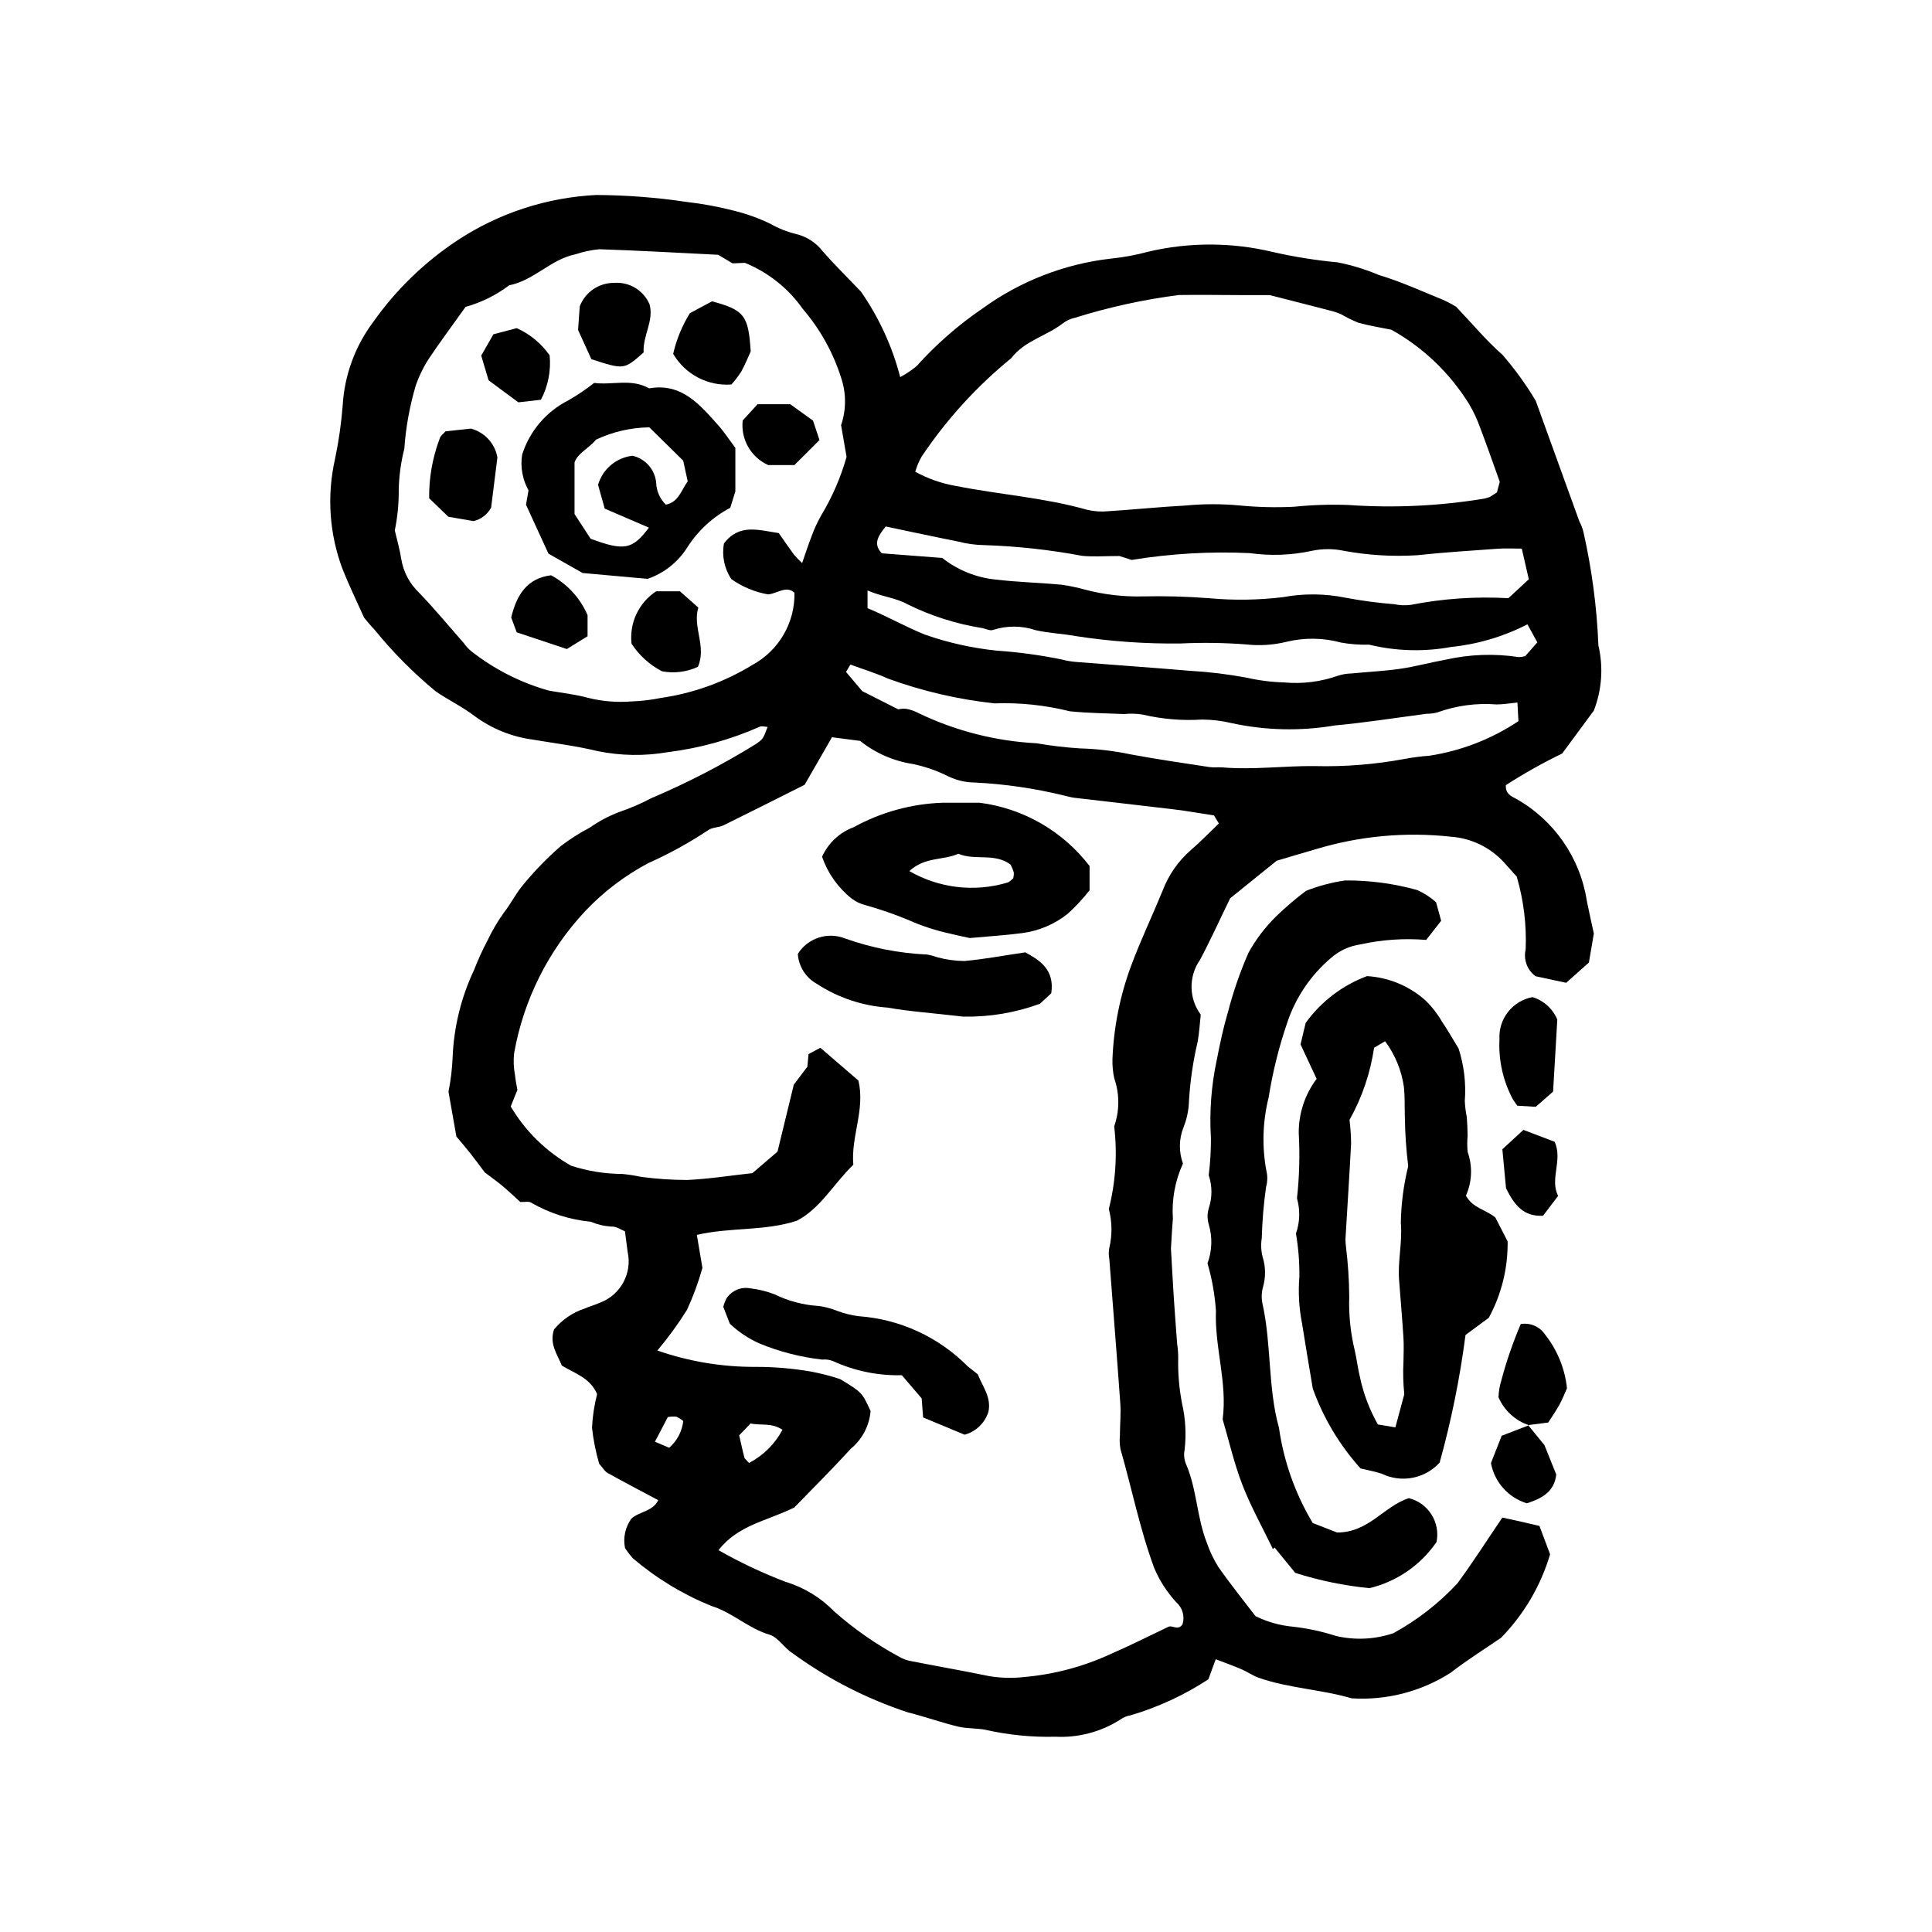
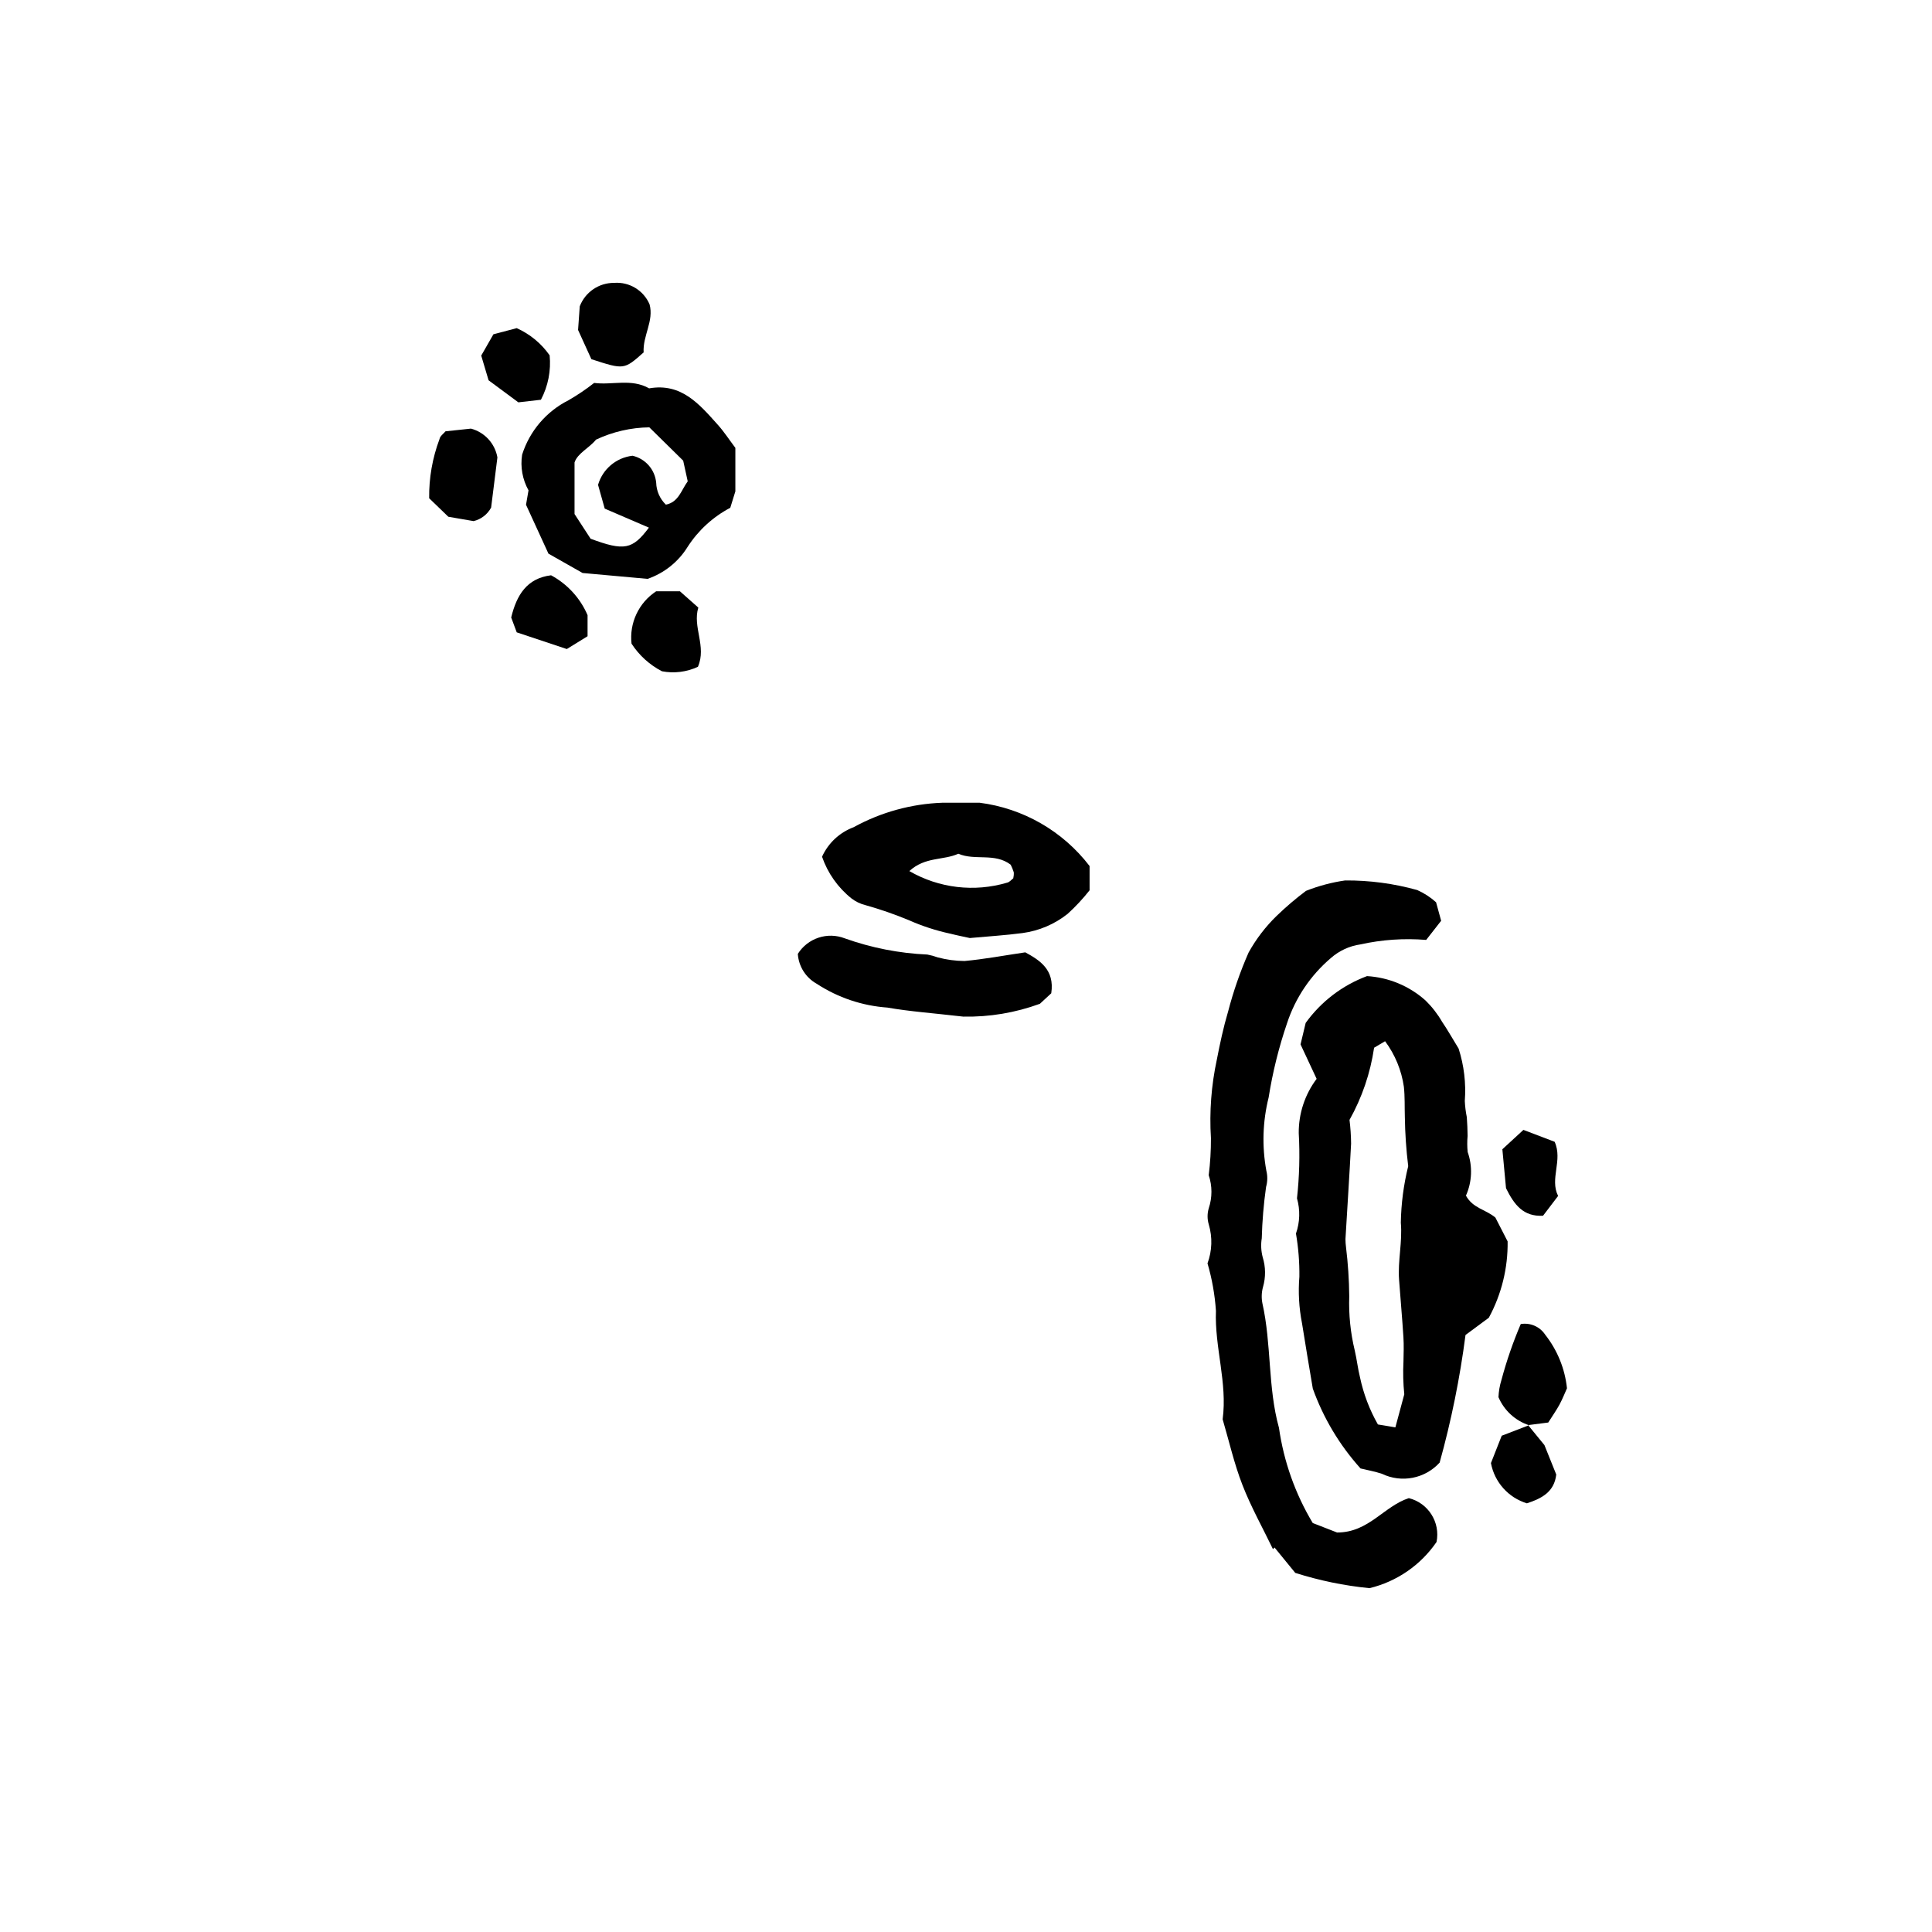
<svg xmlns="http://www.w3.org/2000/svg" fill="#000000" width="800px" height="800px" version="1.1" viewBox="144 144 512 512">
  <g>
-     <path d="m466.19 583.71-1.965 5.332c-6.375 4.176-13.328 7.391-20.637 9.543-0.965 0.148-1.883 0.531-2.672 1.105-5.133 3.281-11.16 4.875-17.246 4.559-6.266 0.16-12.527-0.469-18.641-1.863-2.383-0.426-4.785-0.266-7.066-0.805-4.473-1.07-8.816-2.648-13.277-3.758-10.965-3.594-21.297-8.887-30.621-15.68-2.238-1.379-3.828-4.258-6.16-4.945-5.644-1.668-9.844-5.93-15.441-7.621h0.004c-7.562-3.082-14.582-7.352-20.797-12.648-0.738-0.84-1.418-1.73-2.031-2.668-0.559-2.731 0.055-5.566 1.691-7.82 2.156-1.914 5.629-1.855 7.109-4.883-4.519-2.406-8.996-4.734-13.402-7.195-0.797-0.445-1.309-1.398-2.246-2.449v0.004c-0.914-3.129-1.555-6.332-1.906-9.57 0.148-3.004 0.602-5.984 1.352-8.898-1.875-4.324-5.832-5.441-9.355-7.559-1.145-2.922-3.383-5.719-2.055-9.578h-0.004c2.141-2.59 4.973-4.516 8.168-5.559 1.328-0.59 2.758-0.949 4.074-1.559h0.004c5.43-2.066 8.52-7.809 7.254-13.48l-0.707-5.41c-1.059-0.402-2.371-1.363-3.574-1.246-1.898-0.113-3.766-0.551-5.519-1.293-5.531-0.531-10.887-2.242-15.703-5.016-0.652-0.469-1.867-0.156-2.938-0.215-1.582-1.434-3.156-2.941-4.828-4.332-1.484-1.242-3.078-2.356-4.57-3.484-1.348-1.785-2.633-3.547-3.984-5.254-1.195-1.512-2.465-2.961-3.551-4.258l-2.102-11.914 0.004 0.004c0.609-3.016 0.977-6.078 1.098-9.152 0.328-7.981 2.25-15.816 5.656-23.043 1.043-2.699 2.246-5.332 3.602-7.891 1.238-2.625 2.715-5.129 4.418-7.481 1.656-2.109 2.863-4.512 4.449-6.551 3.164-3.941 6.676-7.594 10.488-10.914 2.441-1.875 5.047-3.535 7.777-4.961 2.367-1.668 4.938-3.035 7.644-4.074 2.977-1.008 5.871-2.25 8.652-3.719 9.586-4.07 18.848-8.867 27.707-14.348 1.805-1.289 1.844-1.23 3.082-4.527-0.738-0.035-1.512-0.301-2.051-0.062-7.754 3.434-15.969 5.711-24.387 6.754-6.188 1.07-12.52 0.973-18.672-0.293-5.617-1.359-11.387-2.062-17.098-3.031h-0.004c-5.535-0.734-10.797-2.848-15.305-6.144-3.234-2.492-6.996-4.293-10.387-6.602v-0.004c-5.965-4.914-11.426-10.418-16.301-16.422-1.023-1.043-1.922-2.203-2.727-3.137-1.961-4.394-3.988-8.531-5.68-12.797-3.531-9.328-4.238-19.492-2.035-29.219 0.984-4.695 1.664-9.449 2.039-14.23 0.469-8.016 3.285-15.715 8.105-22.137 6.027-8.531 13.594-15.863 22.305-21.621 10.977-7.227 23.688-11.375 36.812-12.02 7.977 0.047 15.938 0.656 23.824 1.828 4.328 0.496 8.617 1.289 12.836 2.383 3.285 0.82 6.477 1.98 9.52 3.457 2.094 1.188 4.34 2.082 6.676 2.656 2.844 0.668 5.371 2.301 7.152 4.617 2.856 3.277 5.973 6.328 10.09 10.641h0.004c4.797 6.883 8.328 14.562 10.426 22.688 1.516-0.824 2.957-1.785 4.297-2.867 5.184-5.781 11.047-10.914 17.461-15.285 10.023-7.281 21.758-11.848 34.066-13.254 3.336-0.336 6.637-0.945 9.871-1.824 10.867-2.562 22.18-2.539 33.031 0.066 5.648 1.285 11.371 2.203 17.141 2.742 3.754 0.73 7.426 1.852 10.949 3.344 5.769 1.723 11.301 4.258 16.895 6.531 1.242 0.551 2.445 1.184 3.602 1.887 4.523 4.746 8.09 9.07 12.258 12.707 3.312 3.809 6.273 7.902 8.855 12.238 4.019 11.117 7.801 21.57 11.586 32.02 0.465 0.852 0.816 1.762 1.043 2.703 2.242 9.895 3.57 19.977 3.977 30.113 1.344 5.738 0.922 11.75-1.211 17.246l-8.395 11.387v-0.004c-5.141 2.488-10.125 5.289-14.926 8.383-0.121 2.422 1.551 2.953 2.668 3.582 10.105 5.66 17.039 15.656 18.801 27.105 0.566 2.856 1.219 5.691 1.852 8.621l-1.309 7.707-6.023 5.359-8.098-1.734c-2.231-1.617-3.269-4.414-2.637-7.098 0.266-6.523-0.531-13.047-2.367-19.312l-3.457-3.848c-3.641-3.941-8.648-6.344-14.004-6.723-12.031-1.32-24.203-0.191-35.789 3.312-3.492 1.004-6.965 2.055-10.363 3.059l-12.328 9.945c-3.137 6.449-5.398 11.477-8 16.324h0.004c-3.059 4.375-2.981 10.219 0.195 14.512-0.25 2.312-0.387 4.727-0.793 7.094h-0.004c-1.223 5.18-2 10.457-2.32 15.77-0.062 2.43-0.566 4.832-1.484 7.086-1.191 3.055-1.23 6.438-0.109 9.516-2.102 4.574-3.016 9.598-2.668 14.617-0.246 2.875-0.379 5.758-0.516 7.914 0.277 4.793 0.488 8.891 0.754 12.984 0.266 4.094 0.586 8.188 0.891 12.281 0.18 1.199 0.273 2.41 0.281 3.621-0.105 4.098 0.238 8.195 1.027 12.219 0.91 4.023 1.137 8.172 0.664 12.27-0.238 1.195-0.129 2.438 0.312 3.578 2.953 6.719 2.894 14.223 5.574 20.992 0.773 2.273 1.812 4.453 3.09 6.488 3.168 4.512 6.633 8.812 9.801 12.965 3.148 1.555 6.559 2.512 10.059 2.82 3.828 0.441 7.606 1.258 11.273 2.441 5.039 1.18 10.301 0.93 15.203-0.723 6.328-3.457 12.055-7.91 16.965-13.188 4.144-5.613 7.898-11.52 11.934-17.461l4.852 1.055 4.973 1.16 2.82 7.516c-2.461 8.324-6.918 15.918-12.988 22.125-4.293 2.957-9.027 5.887-13.391 9.293l-0.004-0.004c-7.797 4.977-16.973 7.344-26.203 6.758-8.094-2.383-16.66-2.648-24.652-5.461-1.574-0.555-2.973-1.578-4.516-2.234-2.184-0.938-4.418-1.73-6.848-2.668zm-108.96-231.73c-6.769 3.394-14.102 7.109-21.477 10.727-1.277 0.625-3.004 0.504-4.094 1.309v0.004c-5.039 3.34-10.348 6.258-15.867 8.723-6.199 3.289-11.82 7.559-16.648 12.648-9.84 10.48-16.41 23.602-18.902 37.754-0.207 1.918-0.125 3.859 0.238 5.754 0.133 1.43 0.453 2.84 0.637 3.941l-1.773 4.391c3.875 6.539 9.395 11.953 16.012 15.699 4.375 1.422 8.941 2.156 13.539 2.18 1.676 0.156 3.34 0.41 4.984 0.766 4.055 0.547 8.145 0.824 12.242 0.828 5.762-0.266 11.488-1.18 17.27-1.812l6.656-5.699 4.312-17.727 3.606-4.789 0.297-3.324 3.137-1.684 10.09 8.688c1.84 7.727-2.039 14.898-1.348 22.312-5.281 5.094-8.652 11.539-14.969 14.84-8.605 2.809-17.633 1.68-26.5 3.75l1.477 8.75 0.004-0.004c-1.074 3.816-2.445 7.539-4.102 11.137-2.363 3.766-4.981 7.359-7.84 10.762 8.398 2.922 17.23 4.387 26.121 4.332 4.832-0.004 9.652 0.402 14.414 1.211 2.68 0.496 5.324 1.172 7.91 2.031 5.789 3.527 5.789 3.527 8.062 8.469h-0.004c-0.336 3.914-2.238 7.527-5.277 10.012-5.039 5.543-10.371 10.809-14.957 15.547-7.25 3.59-14.859 4.606-20.07 11.305 5.711 3.254 11.664 6.062 17.805 8.402 4.894 1.484 9.328 4.188 12.887 7.859 5.25 4.637 11.016 8.66 17.184 11.98 1.043 0.617 2.195 1.027 3.398 1.207 6.859 1.348 13.746 2.543 20.594 3.957h-0.004c3.09 0.492 6.231 0.559 9.34 0.195 7.922-0.715 15.66-2.797 22.871-6.152 5.074-2.191 10.012-4.703 15.012-7.074 1.164-0.711 2.68 1.168 3.898-0.773 0.629-2.098-0.027-4.363-1.676-5.801-2.465-2.676-4.449-5.758-5.859-9.113-3.781-10.262-5.91-20.984-8.918-31.457-0.219-1.191-0.273-2.402-0.16-3.606 0.02-2.867 0.301-5.754 0.102-8.605-0.902-12.742-1.938-25.473-2.906-38.207-0.188-0.953-0.188-1.93-0.008-2.883 0.812-3.41 0.77-6.965-0.121-10.355 1.809-7.144 2.289-14.559 1.422-21.879 1.441-4.129 1.449-8.621 0.016-12.754-0.363-1.656-0.523-3.356-0.477-5.051 0.328-8.469 2-16.832 4.953-24.777 2.527-6.789 5.664-13.352 8.414-20.059l-0.004-0.004c1.574-4.086 4.125-7.727 7.43-10.602 2.539-2.16 4.848-4.586 7.402-7.031l-1.281-2.133c-3.867-0.59-7.152-1.18-10.465-1.582-8.852-1.07-17.711-2.051-26.562-3.098-0.957-0.113-1.891-0.418-2.836-0.621h-0.004c-7.707-1.879-15.574-3.023-23.496-3.418-2.414-0.012-4.797-0.559-6.981-1.598-2.984-1.508-6.152-2.617-9.422-3.305-5.133-0.773-9.969-2.891-14.02-6.133l-7.457-0.969zm29.32-82.969c3.363 1.855 7.016 3.133 10.801 3.777 11.578 2.297 23.43 3.086 34.844 6.336 1.883 0.43 3.824 0.543 5.742 0.336 6.727-0.43 13.441-1.125 20.172-1.484 4.781-0.461 9.594-0.469 14.375-0.027 4.797 0.469 9.625 0.582 14.441 0.344 4.773-0.488 9.574-0.645 14.367-0.469 12.051 0.844 24.156 0.277 36.074-1.688l1.395-0.402 1.938-1.238 0.754-2.809c-1.84-5.109-3.406-9.656-5.125-14.148h-0.004c-0.789-2.273-1.809-4.461-3.043-6.527-5.074-8.18-12.145-14.934-20.543-19.629-3.059-0.625-5.938-1.062-8.719-1.848-1.562-0.617-3.07-1.355-4.519-2.207-0.879-0.398-1.789-0.715-2.723-0.949-5.519-1.438-11.051-2.836-16.289-4.176h-7.457c-5.527-0.012-11.055-0.102-16.578-0.023-9.344 1.191-18.562 3.211-27.551 6.027-1.195 0.25-2.32 0.77-3.285 1.516-4.332 3.363-10.113 4.562-13.59 9.168l-0.004 0.004c-9.188 7.484-17.215 16.297-23.805 26.145-0.711 1.254-1.27 2.586-1.664 3.973zm-119.16-43.695c-3.668 5.148-6.984 9.594-10.051 14.207-1.266 2.047-2.309 4.227-3.113 6.492-1.648 5.512-2.68 11.188-3.078 16.922-0.891 3.508-1.387 7.106-1.48 10.723 0.043 3.664-0.309 7.32-1.043 10.91 0.562 2.441 1.32 5.004 1.723 7.629 0.555 3.356 2.18 6.441 4.637 8.797 4.172 4.32 8 8.977 11.977 13.488 0.547 0.793 1.207 1.504 1.953 2.113 6.102 4.785 13.078 8.328 20.543 10.426 3.484 0.613 7.074 0.992 10.445 1.926 3.746 0.926 7.617 1.242 11.465 0.938 2.617-0.098 5.219-0.406 7.785-0.926 8.609-1.242 16.875-4.227 24.289-8.777 3.422-1.863 6.266-4.629 8.223-8 1.957-3.367 2.953-7.207 2.879-11.102-2.168-1.977-4.375 0.156-6.969 0.445-3.519-0.613-6.859-2.004-9.773-4.066-1.848-2.777-2.543-6.164-1.941-9.445 4.051-5.328 9.121-3.539 14.527-2.738 1.27 1.812 2.606 3.777 4.012 5.688l-0.004 0.004c0.68 0.793 1.406 1.543 2.176 2.25 0.926-2.652 1.57-4.715 2.363-6.715 0.707-2.027 1.598-3.988 2.656-5.856 2.934-4.867 5.207-10.102 6.758-15.57l-1.453-8.402c1.387-4.074 1.387-8.492 0.008-12.57-2.121-6.688-5.566-12.879-10.129-18.207-3.844-5.477-9.184-9.73-15.383-12.246l-3.254 0.141-3.828-2.277c-10.445-0.516-20.98-1.121-31.52-1.469-2.137 0.215-4.242 0.664-6.281 1.34-6.527 1.309-11.023 6.961-17.574 8.215h0.004c-3.453 2.617-7.371 4.559-11.547 5.715zm279.9 64.074c-2.469 0-4.371-0.113-6.258 0.02-7.164 0.52-14.34 0.957-21.48 1.73v0.004c-6.481 0.398-12.98 0.008-19.363-1.164-2.824-0.598-5.742-0.598-8.566 0-5.387 1.172-10.938 1.379-16.395 0.605-10.473-0.488-20.969 0.117-31.316 1.805l-3.266-1.039c-4.07 0-6.984 0.246-9.844-0.047l0.004 0.004c-8.523-1.602-17.156-2.551-25.82-2.84-2.391-0.031-4.766-0.352-7.078-0.953-6.328-1.258-12.633-2.621-19.191-3.988-1.727 2.215-3.559 4.457-1.039 7.106l16.027 1.23-0.004-0.004c4.082 3.223 9.004 5.215 14.184 5.734 5.742 0.68 11.559 0.816 17.332 1.352h-0.004c2.152 0.301 4.281 0.742 6.375 1.324 4.863 1.281 9.883 1.883 14.914 1.789 6.039-0.145 12.082 0.02 18.105 0.492 6.461 0.582 12.969 0.48 19.414-0.301 5.481-1.012 11.105-0.961 16.566 0.152 4.277 0.805 8.594 1.383 12.934 1.723 1.418 0.301 2.879 0.359 4.316 0.176 8.527-1.672 17.23-2.269 25.902-1.773l5.41-5.012zm-165.24 42.594c0.695-0.164 1.414-0.211 2.125-0.137 1.184 0.219 2.324 0.629 3.379 1.207 9.77 4.668 20.359 7.359 31.172 7.922 3.789 0.66 7.609 1.113 11.449 1.355 4.57 0.125 9.121 0.664 13.594 1.613 6.852 1.27 13.762 2.269 20.656 3.324 1.172 0.18 2.391 0.008 3.582 0.105 8.191 0.688 16.359-0.449 24.508-0.352v0.004c7.977 0.191 15.953-0.449 23.801-1.914 2.141-0.398 4.301-0.676 6.473-0.836 8.445-1.293 16.504-4.418 23.609-9.16l-0.258-4.938c-2.207 0.211-3.887 0.52-5.562 0.504h0.004c-5.305-0.418-10.633 0.301-15.637 2.106-0.93 0.25-1.891 0.371-2.852 0.371-8.117 1.051-16.215 2.344-24.359 3.094-9.082 1.547-18.375 1.336-27.375-0.625-2.566-0.617-5.195-0.934-7.836-0.938-5.234 0.332-10.492-0.105-15.602-1.297-1.656-0.285-3.34-0.336-5.008-0.164-4.793-0.207-9.605-0.242-14.367-0.727h-0.004c-6.531-1.633-13.262-2.34-19.988-2.102-9.609-1.035-19.055-3.227-28.137-6.527-3.199-1.457-6.598-2.481-10.043-3.754l-1.176 1.949 4.305 5.086zm124.8-17.137c-2.5 0.066-5-0.121-7.465-0.559-4.703-1.285-9.652-1.359-14.395-0.215-3.527 0.871-7.188 1.109-10.801 0.699-5.731-0.434-11.484-0.52-17.23-0.246-9.336 0.125-18.668-0.527-27.895-1.961-3.535-0.648-7.184-0.766-10.676-1.578v-0.004c-3.641-1.211-7.578-1.227-11.23-0.043-0.758 0.301-1.875-0.297-2.82-0.492v0.004c-6.891-1.09-13.578-3.215-19.832-6.305-3.254-1.797-6.781-1.992-10.598-3.668v4.691c5.309 2.215 10.078 4.941 15.254 7.027 6.141 2.141 12.508 3.559 18.973 4.227 5.777 0.398 11.523 1.176 17.195 2.332 1.406 0.383 2.852 0.617 4.305 0.703 9.859 0.785 19.73 1.461 29.586 2.301 5.059 0.285 10.09 0.895 15.074 1.812 3.289 0.754 6.641 1.18 10.016 1.277 4.82 0.445 9.68-0.16 14.246-1.77 1.156-0.379 2.359-0.582 3.578-0.605 4.32-0.422 8.664-0.617 12.957-1.242 4.027-0.582 7.973-1.688 11.984-2.402h-0.004c6.383-1.445 12.98-1.68 19.449-0.691 0.574-0.012 1.145-0.102 1.695-0.27l3.199-3.641-2.633-4.777h0.004c-6.305 3.246-13.16 5.281-20.211 6-7.203 1.324-14.605 1.117-21.727-0.605zm-166.96 209.54c0.547 2.356 0.934 4.211 1.43 6.047l1.176 1.27v-0.004c3.781-1.961 6.875-5.031 8.867-8.801-2.949-1.969-5.852-1.055-8.445-1.672zm-22.324 1.68 3.777 1.602c2.082-1.809 3.414-4.332 3.731-7.07-0.551-0.473-1.168-0.863-1.832-1.156-0.754-0.074-1.516-0.043-2.262 0.098z" />
    <path d="m506.28 402.68c5.75 0.344 11.215 2.621 15.504 6.465 1.711 1.672 3.188 3.57 4.387 5.644 1.352 1.973 2.523 4.07 4.371 7.082 1.441 4.484 2 9.207 1.645 13.902 0.066 1.441 0.246 2.871 0.531 4.281 0.137 1.648 0.18 3.309 0.211 4.965-0.129 1.422-0.125 2.856 0.02 4.277 1.332 3.769 1.168 7.91-0.461 11.562 1.871 3.387 5.184 3.613 7.809 5.816l3.238 6.312v0.004c0.098 7.059-1.621 14.02-4.984 20.227l-6.176 4.57c-1.484 11.422-3.773 22.723-6.856 33.82-3.883 4.262-10.105 5.469-15.297 2.965-1.82-0.613-3.727-0.941-5.668-1.418-5.551-6.164-9.848-13.352-12.648-21.16-1.008-6.039-1.984-11.715-2.875-17.406h-0.004c-0.785-4.031-1.016-8.148-0.68-12.242 0.047-3.832-0.258-7.66-0.906-11.438 1.055-3.008 1.148-6.269 0.273-9.332 0.633-5.746 0.789-11.535 0.465-17.309-0.035-5.176 1.629-10.223 4.742-14.359l-4.266-9.129 1.359-5.691c4.074-5.66 9.734-9.977 16.266-12.41zm-4.644 38.102v0.004c0.258 2.086 0.398 4.188 0.418 6.289-0.434 8.434-1 16.863-1.492 25.293v-0.004c0.004 0.723 0.051 1.445 0.148 2.164 0.527 4.316 0.812 8.66 0.855 13.008-0.168 4.844 0.328 9.691 1.469 14.402 0.551 2.348 0.801 4.766 1.387 7.098 0.926 4.375 2.523 8.578 4.738 12.461l4.629 0.773 2.359-8.758h0.004c-0.293-2.871-0.367-5.758-0.219-8.637 0.043-2.18 0.129-4.367-0.012-6.539-0.32-5.07-0.785-10.133-1.152-15.199-0.367-5.031 0.918-9.957 0.465-15.105 0.086-5.051 0.742-10.078 1.957-14.98-0.531-4.32-0.828-8.668-0.891-13.02-0.082-2.664 0.031-5.34-0.254-7.984l0.004 0.004c-0.625-4.394-2.34-8.562-4.988-12.117l-2.91 1.727c-0.988 6.719-3.195 13.199-6.516 19.125z" />
    <path d="m464.32 455.45c0.41-3.266 0.609-6.555 0.59-9.848-0.434-6.973 0.094-13.973 1.566-20.805 0.828-4.262 1.738-8.527 2.969-12.688h0.004c1.391-5.356 3.207-10.594 5.434-15.664 1.992-3.594 4.504-6.879 7.457-9.742 2.445-2.363 5.035-4.57 7.758-6.613 3.336-1.324 6.816-2.25 10.367-2.762 6.457-0.047 12.891 0.809 19.113 2.543 1.824 0.812 3.512 1.906 4.996 3.242l1.344 4.902-3.965 5.074c-5.84-0.48-11.723-0.078-17.445 1.191-2.902 0.418-5.617 1.676-7.816 3.613-5.379 4.578-9.395 10.543-11.605 17.25-2.191 6.418-3.828 13.008-4.887 19.707-1.586 6.34-1.793 12.949-0.609 19.379 0.355 1.422 0.332 2.914-0.07 4.32-0.637 4.512-1.02 9.051-1.141 13.605-0.273 1.68-0.184 3.398 0.254 5.047 0.789 2.555 0.816 5.285 0.078 7.859-0.395 1.41-0.449 2.894-0.164 4.332 2.438 10.875 1.41 22.246 4.383 32.977h0.004c1.27 8.93 4.316 17.516 8.957 25.25l6.449 2.512c8.398 0.012 12.371-6.953 19.008-9.109 5.164 1.285 8.398 6.406 7.348 11.621-4.203 6.137-10.535 10.496-17.766 12.238-6.684-0.656-13.277-2.016-19.676-4.051l-5.492-6.723-0.418 0.43c-2.734-5.66-5.824-11.184-8.094-17.023-2.188-5.621-3.527-11.574-5.238-17.383 1.297-9.699-2.164-19.098-1.777-28.793h-0.004c-0.293-4.246-1.039-8.449-2.234-12.535 1.223-3.309 1.344-6.922 0.34-10.301-0.422-1.402-0.426-2.894-0.008-4.297 0.949-2.844 0.949-5.918-0.008-8.758z" />
-     <path d="m550.14 408.25c2.965 0.906 5.375 3.094 6.562 5.961l-1.117 19.074-4.598 4.031-4.887-0.297-1.098-1.551c-2.656-4.898-3.914-10.441-3.625-16.008-0.336-5.414 3.426-10.227 8.762-11.211z" />
    <path d="m549.2 521.7c-3.637-1.203-6.586-3.91-8.09-7.434 0.062-1.535 0.324-3.062 0.781-4.531 1.352-5.066 3.066-10.027 5.125-14.848 2.523-0.422 5.059 0.68 6.473 2.816 3.227 4.094 5.231 9.02 5.777 14.207-0.574 1.266-1.184 2.836-1.98 4.312-0.797 1.477-1.781 2.859-2.984 4.762l-5.34 0.684z" />
    <path d="m543.11 458.89-0.969-10.324 5.578-5.133 8.277 3.152c2.215 4.922-1.371 9.793 0.918 14.352l-3.992 5.246c-5.246 0.281-7.629-2.906-9.812-7.293z" />
    <path d="m549.2 521.7-0.242-0.035 4.332 5.301 3.133 7.797c-0.523 4.621-3.836 6.34-7.781 7.637h0.004c-4.918-1.5-8.59-5.613-9.531-10.668l2.852-7.246z" />
    <path d="m403.59 356.73c11.57 1.477 22.07 7.516 29.16 16.777v6.434c-1.766 2.238-3.711 4.328-5.82 6.246-3.441 2.734-7.562 4.488-11.918 5.078-4.539 0.605-9.121 0.875-13.996 1.324-1.531-0.34-3.406-0.699-5.246-1.176l-0.004 0.004c-3.758-0.812-7.422-2.008-10.934-3.57-3.703-1.535-7.496-2.852-11.355-3.941-1.391-0.328-2.695-0.945-3.828-1.816-3.594-2.871-6.297-6.703-7.797-11.051 1.637-3.617 4.652-6.43 8.371-7.82 7.223-3.973 15.277-6.195 23.516-6.484 3.848-0.02 7.691-0.004 9.852-0.004zm-18.609 18.113c7.859 4.547 17.246 5.652 25.949 3.062 0.625-0.141 1.133-0.801 1.602-1.145l-0.004-0.004c0.125-0.52 0.172-1.051 0.137-1.586-0.219-0.691-0.496-1.363-0.82-2.012-4.219-3.238-9.453-1-13.871-2.91-3.996 1.812-8.773 0.738-12.992 4.594z" />
-     <path d="m403.12 508.2c1.301 3.324 3.648 6.086 2.82 9.945-0.93 2.969-3.312 5.258-6.316 6.066l-10.988-4.574-0.387-5.047-5.25-6.144c-6.289 0.16-12.531-1.121-18.25-3.742-0.902-0.367-1.879-0.504-2.848-0.395-5.723-0.645-11.324-2.082-16.648-4.277-2.887-1.289-5.535-3.055-7.832-5.223l-1.746-4.484h-0.004c0.211-0.785 0.508-1.547 0.883-2.269 1.387-2.082 3.891-3.117 6.34-2.621 2.164 0.25 4.289 0.77 6.32 1.555 3.695 1.812 7.715 2.871 11.824 3.117 1.676 0.242 3.316 0.68 4.891 1.309 1.809 0.68 3.691 1.145 5.609 1.391 10.922 0.777 21.191 5.492 28.895 13.273z" />
    <path d="m415.71 396.38c3.742 2.043 7.844 4.551 6.883 10.848l-3.016 2.793v-0.004c-6.492 2.379-13.371 3.531-20.285 3.398-8.211-0.945-14.191-1.359-20.066-2.387v-0.004c-6.711-0.465-13.188-2.644-18.812-6.328-2.894-1.621-4.769-4.598-4.984-7.91 2.629-4.172 7.848-5.898 12.445-4.113 7.043 2.516 14.422 3.965 21.891 4.293 0.938 0.176 1.863 0.43 2.762 0.758 2.309 0.613 4.684 0.934 7.07 0.953 5.188-0.469 10.332-1.438 16.113-2.297z" />
    <path d="m337.53 278.57c-4.594 2.418-8.488 5.984-11.297 10.348-2.453 3.969-6.203 6.965-10.613 8.488l-17.227-1.555-9.047-5.129-5.945-12.953 0.66-3.82 0.004 0.004c-1.609-2.879-2.207-6.211-1.695-9.469 1.988-6.258 6.414-11.453 12.281-14.406 2.375-1.367 4.652-2.902 6.805-4.598 4.766 0.637 9.859-1.242 14.574 1.438 8.574-1.5 13.34 4.238 18.211 9.668 1.613 1.793 2.938 3.844 4.637 6.102v11.527zm-35.039-6.07h-0.004c1.211-4.18 4.816-7.227 9.141-7.723 3.418 0.781 5.945 3.668 6.269 7.156 0.062 2.195 0.984 4.281 2.57 5.805 3.375-0.668 4.055-3.812 5.789-6.176l-1.203-5.484-8.969-8.824v-0.004c-4.887 0.062-9.707 1.176-14.129 3.258-1.809 2.246-4.914 3.609-5.695 6.055v13.66l4.262 6.551c8.906 3.305 11.082 2.875 15.449-2.945l-11.711-5.039z" />
    <path d="m269.51 282.1-6.699-1.156-5.078-4.902c-0.07-5.348 0.859-10.66 2.738-15.668 0.129-0.816 1.133-1.492 1.602-2.074l6.746-0.711c3.621 0.965 6.352 3.941 7 7.629l-1.664 13.293v0.004c-0.965 1.801-2.656 3.109-4.644 3.586z" />
    <path d="m314.57 237.39c-5.184 4.609-5.184 4.609-13.848 1.797l-3.527-7.742 0.445-6.258c1.438-3.773 5.074-6.254 9.113-6.223 4.019-0.309 7.793 1.973 9.387 5.68 1.199 4.418-1.836 8.332-1.57 12.746z" />
-     <path d="m326.83 226.99 5.863-3.137c8.57 2.332 9.645 3.699 10.25 13.281-0.664 1.441-1.457 3.457-2.496 5.332-0.781 1.207-1.656 2.352-2.613 3.426-3.074 0.23-6.152-0.41-8.879-1.848-2.731-1.438-5-3.609-6.555-6.273 0.871-3.816 2.367-7.461 4.43-10.781z" />
+     <path d="m326.83 226.99 5.863-3.137z" />
    <path d="m317.89 300.7h6.297l4.875 4.316c-1.582 5.16 2.242 10.27-0.102 15.684h0.004c-2.973 1.395-6.312 1.812-9.535 1.195-3.277-1.699-6.055-4.219-8.066-7.316-0.305-2.691 0.148-5.414 1.301-7.863 1.152-2.449 2.961-4.535 5.227-6.016z" />
    <path d="m299.71 307.03v5.578l-5.5 3.394-13.273-4.422-1.465-3.938c1.441-5.949 4.148-10.391 10.559-11.184v-0.004c4.328 2.328 7.742 6.059 9.68 10.574z" />
    <path d="m274.76 232.59 6.176-1.629c3.504 1.566 6.519 4.055 8.723 7.199 0.398 4.066-0.406 8.16-2.309 11.777l-5.981 0.688-7.891-5.844-1.949-6.547z" />
-     <path d="m344.76 251.13h8.672l6.023 4.336 1.719 5.152-6.644 6.633-6.938 0.004c-4.582-2.055-7.316-6.828-6.773-11.82z" />
  </g>
</svg>